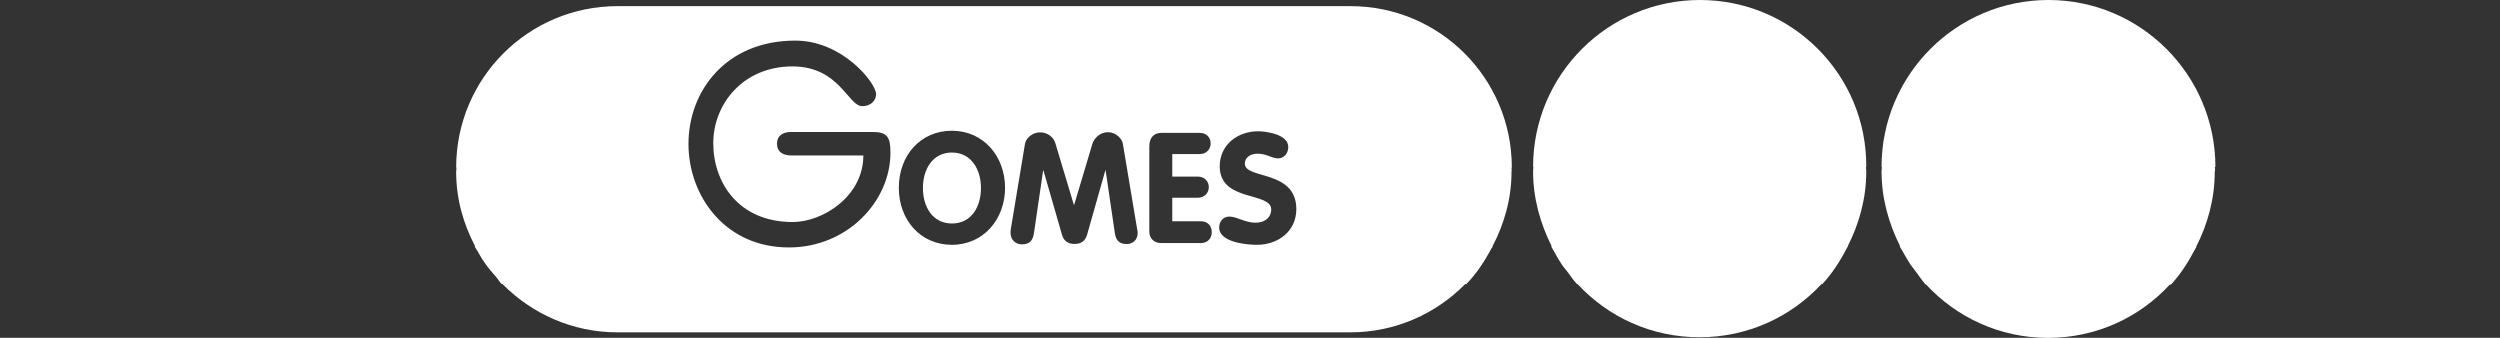
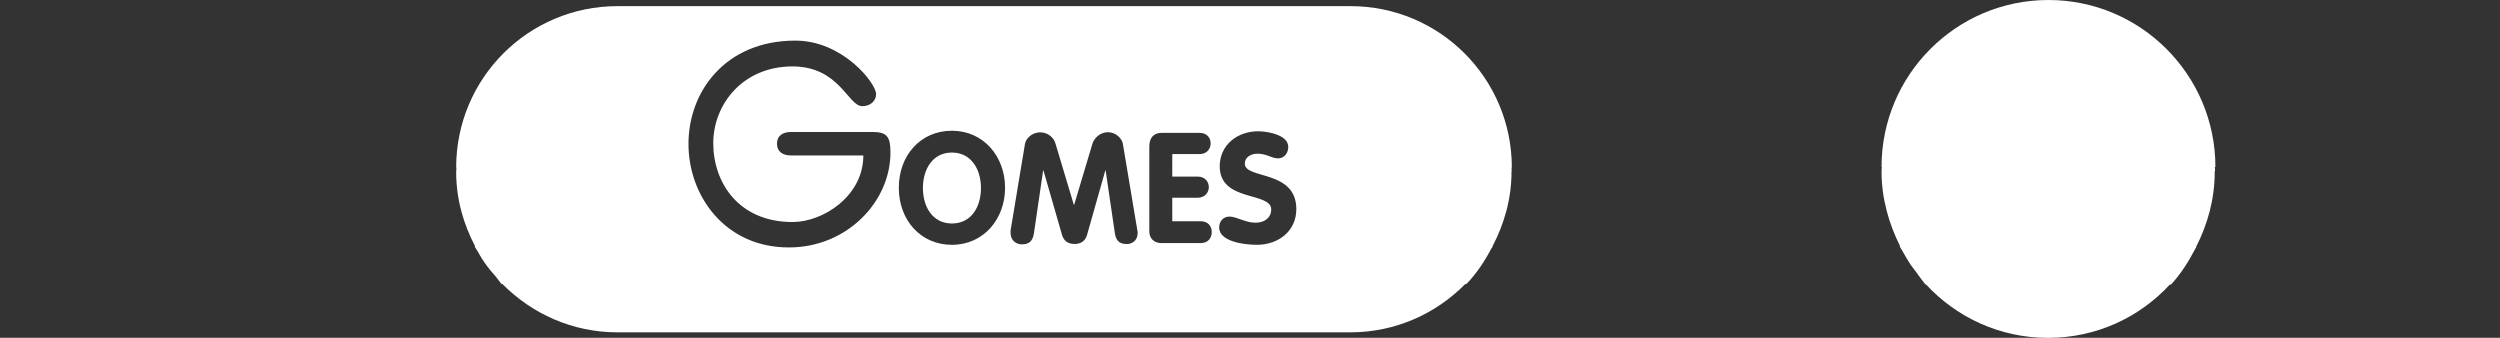
<svg xmlns="http://www.w3.org/2000/svg" version="1.1" id="Layer_1" x="0px" y="0px" viewBox="0 0 325.65 44" style="enable-background:new 0 0 325.65 44;" xml:space="preserve">
  <rect x="0" y="0" width="325.65" height="44" fill="#333333" stroke="none" />
  <style type="text/css">
	.st0{fill:#FFFFFF;}
</style>
  <g>
    <g>
-       <path class="st0" d="M221.44,0c-12,0-21.74,9.74-21.74,21.74h0.04c0,0.19-0.04,0.38-0.04,0.57c0,3.53,0.94,6.82,2.43,9.78h-0.08    c0.15,0.25,0.29,0.48,0.44,0.76c0.29,0.57,0.61,1.09,0.96,1.62c0.19,0.29,0.44,0.57,0.67,0.86c0.42,0.57,0.82,1.15,1.3,1.68h0.08    c3.97,4.28,9.59,6.92,15.88,6.92c6.3,0,11.92-2.66,15.88-6.92h0.11c1.28-1.38,2.33-3,3.19-4.68c0.04-0.08,0.11-0.15,0.15-0.23    h-0.04c1.51-2.96,2.43-6.25,2.43-9.78c0-0.19-0.04-0.38-0.04-0.57h0.04C243.18,9.74,233.44,0,221.44,0z" />
      <path class="st0" d="M124,19.87c-2.52,0-3.78,2.18-3.78,4.62c0,2.43,1.24,4.62,3.78,4.62s3.78-2.18,3.78-4.62    C127.78,22.05,126.5,19.87,124,19.87z" />
      <path class="st0" d="M196.89,21.82h0.04c0-11.62-9.4-21.02-21.02-21.02H80.44c-11.62,0-21.02,9.4-21.02,21.02h0.04    c0,0.19-0.04,0.38-0.04,0.57c0,3.53,0.94,6.78,2.48,9.71h-0.08c0.19,0.34,0.42,0.63,0.57,0.94c0.25,0.44,0.52,0.9,0.82,1.3    c0.44,0.63,0.94,1.2,1.43,1.76c0.25,0.29,0.44,0.63,0.71,0.9h0.1c3.82,3.86,9.11,6.29,14.96,6.29h95.49    c5.87,0,11.16-2.43,14.96-6.29h0.15c1.3-1.34,2.35-2.92,3.25-4.62c0.08-0.1,0.15-0.19,0.19-0.29h-0.04    c1.53-2.92,2.48-6.19,2.48-9.71C196.94,22.2,196.89,22.01,196.89,21.82z M102.79,32.23c-8.25,0.04-13.11-6.63-13.11-13.49    s4.86-13.43,13.86-13.45c6.21-0.04,10.58,5.54,10.58,6.97c0,0.86-0.71,1.57-1.8,1.57c-1.87,0-2.96-5.2-9.15-5.18    c-6.44,0.04-10.26,4.95-10.26,10.01s3.25,10.26,10.34,10.26c3.97,0,9.21-3.38,9.21-8.67h-9.4c-1.09,0-1.85-0.48-1.85-1.53    c0-1.05,0.76-1.53,1.85-1.53h10.58c1.91,0,2.35,0.63,2.35,2.66C116.01,26.27,110.32,32.23,102.79,32.23z M124,31.89    c-4.09,0-6.92-3.23-6.92-7.43s2.81-7.43,6.92-7.43c4.11,0,6.92,3.34,6.92,7.43S128.11,31.89,124,31.89z M146.79,31.79    c-1.01,0-1.43-0.48-1.57-1.43l-1.2-8.16h-0.04l-2.39,8.43c-0.15,0.48-0.52,1.15-1.62,1.15s-1.47-0.67-1.62-1.15l-2.43-8.43h-0.04    l-1.2,8.2c-0.15,0.94-0.57,1.43-1.57,1.43c-0.8,0-1.47-0.57-1.47-1.47v-0.34l1.87-11.25c0.1-0.71,0.9-1.53,1.99-1.53    c1.01,0,1.8,0.71,1.99,1.47l2.39,7.97h0.04l2.39-7.99c0.23-0.71,1.01-1.47,2.01-1.47c1.01,0,1.85,0.82,1.95,1.53L148.15,30    c0.04,0.1,0.04,0.23,0.04,0.34C148.21,31.22,147.56,31.79,146.79,31.79z M156.44,31.66h-5.2c-0.9,0-1.53-0.61-1.53-1.49v-11.1    c0-1.01,0.48-1.76,1.57-1.76h4.99c0.97,0,1.43,0.67,1.43,1.38c0,0.67-0.48,1.38-1.43,1.38h-3.57V23h3.29    c0.97,0,1.47,0.67,1.47,1.38c0,0.67-0.48,1.38-1.47,1.38h-3.29v3.06h3.71c0.97,0,1.43,0.67,1.43,1.38    C157.87,30.95,157.38,31.66,156.44,31.66z M163.72,31.89c-1.53,0-4.91-0.38-4.91-2.25c0-0.8,0.52-1.43,1.34-1.43    c0.94,0,2.06,0.8,3.38,0.8s2.06-0.76,2.06-1.72c0-2.35-6.71-0.94-6.71-5.62c0-2.81,2.33-4.57,4.99-4.57    c1.13,0,3.94,0.42,3.94,2.04c0,0.8-0.52,1.49-1.34,1.49c-0.82,0-1.47-0.61-2.66-0.61c-0.86,0-1.66,0.44-1.66,1.3    c0,2.06,6.71,0.76,6.71,5.92C168.86,30.13,166.49,31.89,163.72,31.89z" />
      <path class="st0" d="M288.5,21.74h0.08C288.57,9.74,278.83,0,266.83,0s-21.74,9.74-21.74,21.74h0.04c0,0.19-0.04,0.38-0.04,0.57    c0,3.53,0.94,6.82,2.43,9.78h-0.08c0.15,0.25,0.34,0.52,0.48,0.8c0.29,0.52,0.61,1.05,0.94,1.57c0.23,0.34,0.48,0.61,0.71,0.94    c0.42,0.57,0.8,1.13,1.24,1.66h0.08c3.97,4.28,9.59,6.95,15.88,6.95c6.3,0,11.92-2.66,15.88-6.95h0.15c1.28-1.38,2.29-3,3.15-4.64    c0.04-0.08,0.11-0.15,0.15-0.25h-0.04c1.51-2.96,2.43-6.25,2.43-9.78C288.57,22.12,288.52,21.93,288.5,21.74z" />
    </g>
  </g>
</svg>